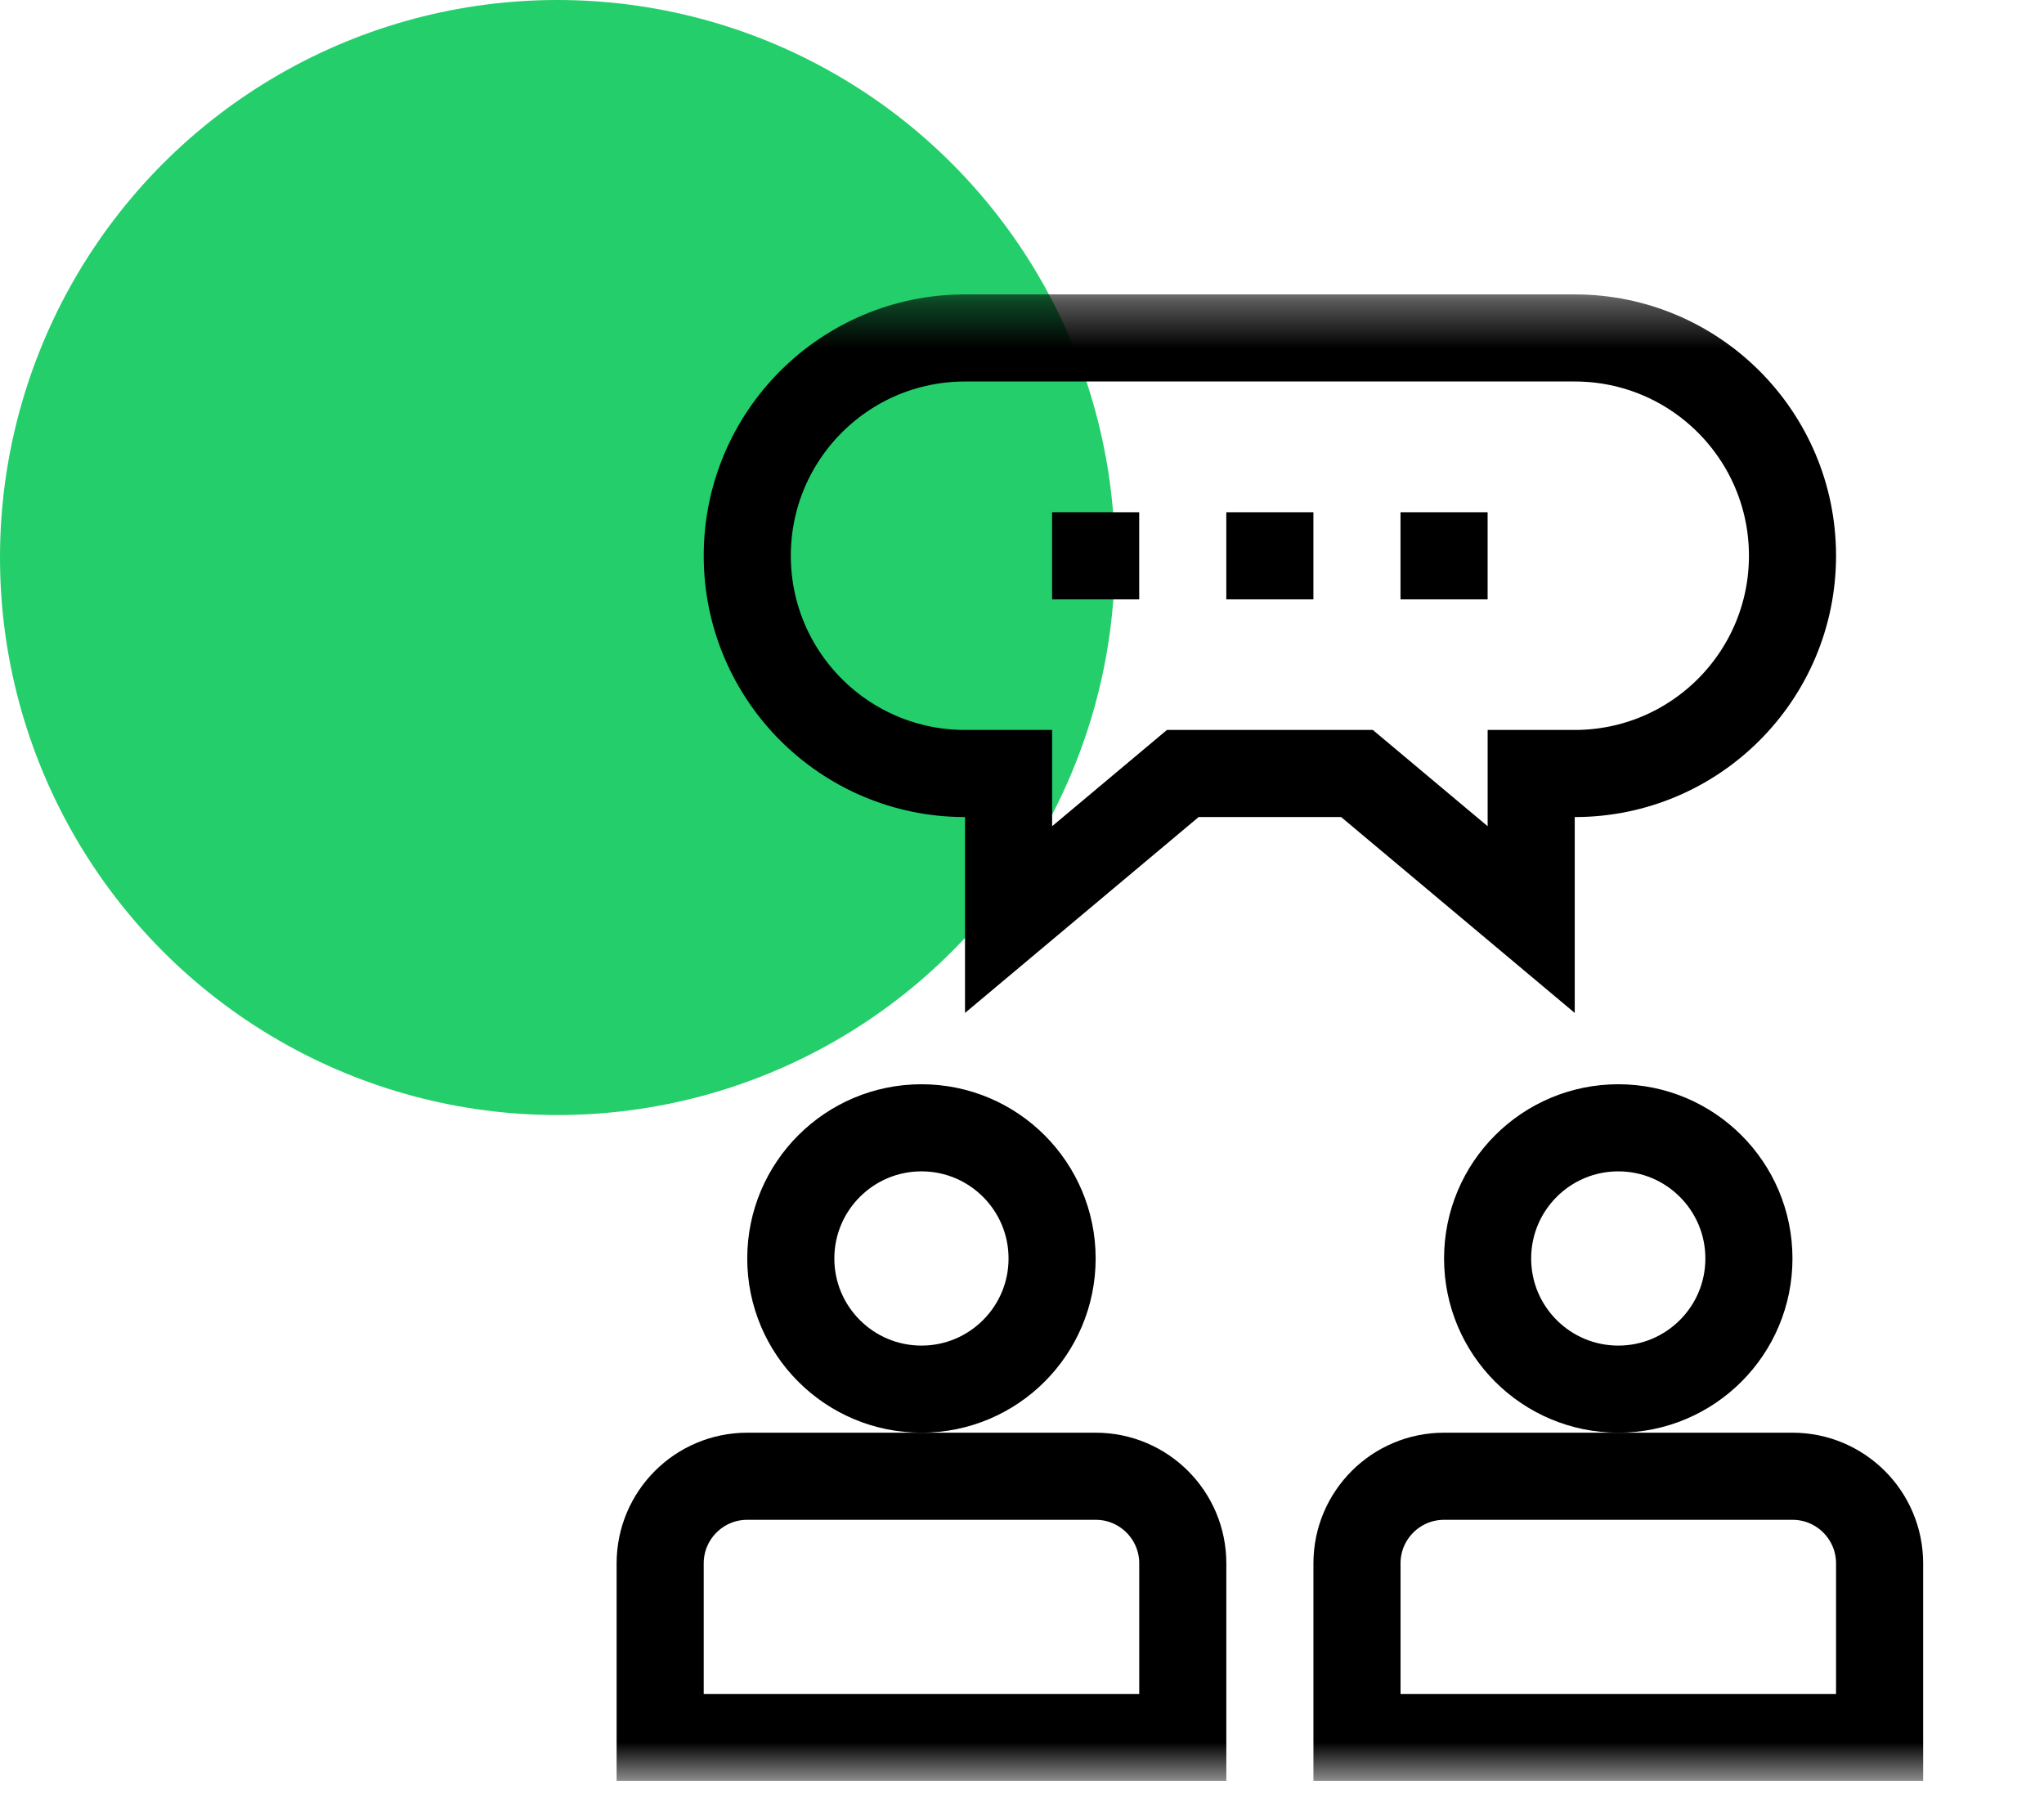
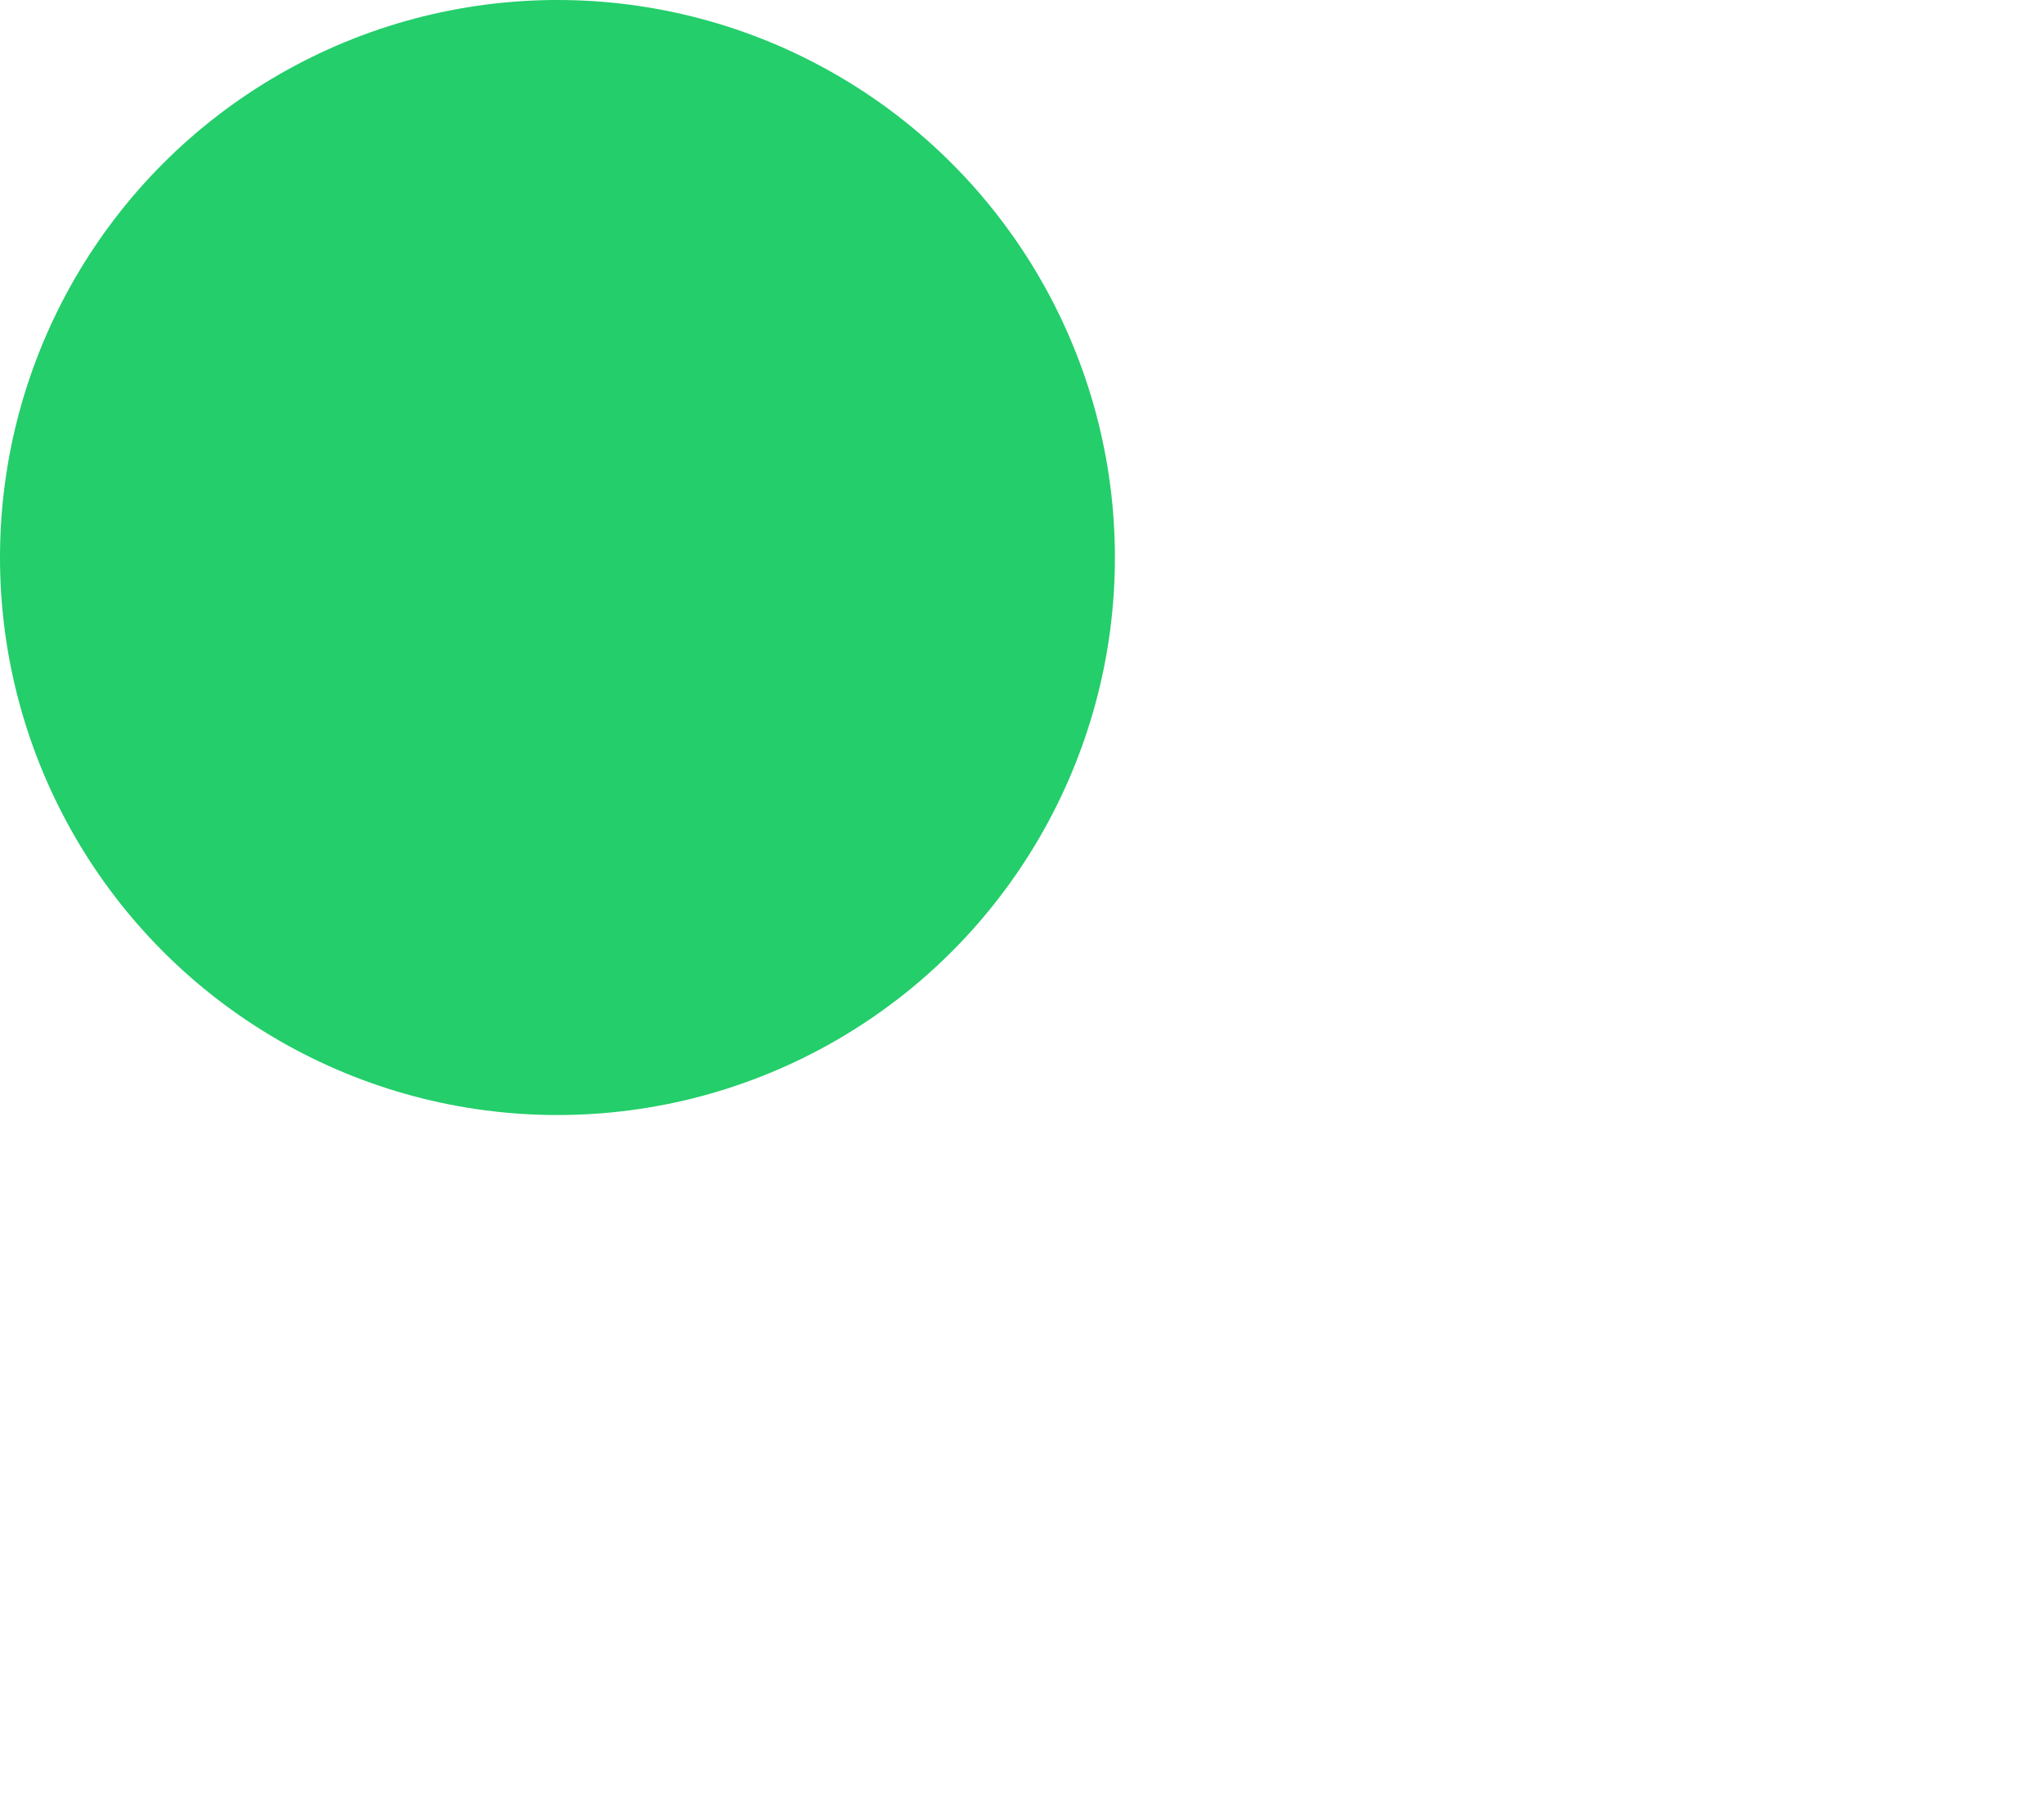
<svg xmlns="http://www.w3.org/2000/svg" width="44" height="39" viewBox="0 0 44 39" fill="none">
  <circle cx="12" cy="12" r="12" fill="#23CE6B" />
  <g clip-path="url(#clip0_874_531)">
    <mask id="mask0_874_531" style="mask-type:luminance" maskUnits="userSpaceOnUse" x="11" y="6" width="33" height="33">
      <path d="M11.336 6.337H43.336V38.337H11.336V6.337Z" fill="white" />
    </mask>
    <g mask="url(#mask0_874_531)">
      <path d="M25.461 37.4V33.65C25.461 32.615 24.622 31.775 23.586 31.775H16.086C15.05 31.775 14.211 32.615 14.211 33.65V37.4H25.461Z" stroke="black" stroke-width="1.875" stroke-miterlimit="10" />
-       <path d="M22.648 27.088C22.648 28.641 21.389 29.9 19.836 29.9C18.283 29.9 17.023 28.641 17.023 27.088C17.023 25.534 18.283 24.275 19.836 24.275C21.389 24.275 22.648 25.534 22.648 27.088Z" stroke="black" stroke-width="1.875" stroke-miterlimit="10" />
      <path d="M40.461 37.4V33.65C40.461 32.615 39.621 31.775 38.586 31.775H31.086C30.05 31.775 29.211 32.615 29.211 33.65V37.4H40.461Z" stroke="black" stroke-width="1.875" stroke-miterlimit="10" />
-       <path d="M37.648 27.088C37.648 28.641 36.389 29.9 34.836 29.9C33.283 29.9 32.023 28.641 32.023 27.088C32.023 25.534 33.283 24.275 34.836 24.275C36.389 24.275 37.648 25.534 37.648 27.088Z" stroke="black" stroke-width="1.875" stroke-miterlimit="10" />
-       <path d="M32.961 16.649V19.793L29.211 16.649H25.461L21.711 19.793V16.649H20.773C18.185 16.649 16.086 14.55 16.086 11.962C16.086 9.373 18.185 7.274 20.773 7.274H33.898C36.487 7.274 38.586 9.373 38.586 11.962C38.586 14.55 36.487 16.649 33.898 16.649H32.961Z" stroke="black" stroke-width="1.875" stroke-miterlimit="10" />
-       <path d="M26.398 11.963H28.273" stroke="black" stroke-width="1.875" stroke-miterlimit="10" />
-       <path d="M22.648 11.963H24.523" stroke="black" stroke-width="1.875" stroke-miterlimit="10" />
+       <path d="M37.648 27.088C37.648 28.641 36.389 29.9 34.836 29.9C33.283 29.9 32.023 28.641 32.023 27.088C36.389 24.275 37.648 25.534 37.648 27.088Z" stroke="black" stroke-width="1.875" stroke-miterlimit="10" />
      <path d="M30.148 11.963H32.023" stroke="black" stroke-width="1.875" stroke-miterlimit="10" />
    </g>
  </g>
  <defs>
    <clipPath id="clip0_874_531">
-       <rect width="32" height="32" fill="white" transform="translate(11.336 6.332)" />
-     </clipPath>
+       </clipPath>
  </defs>
</svg>